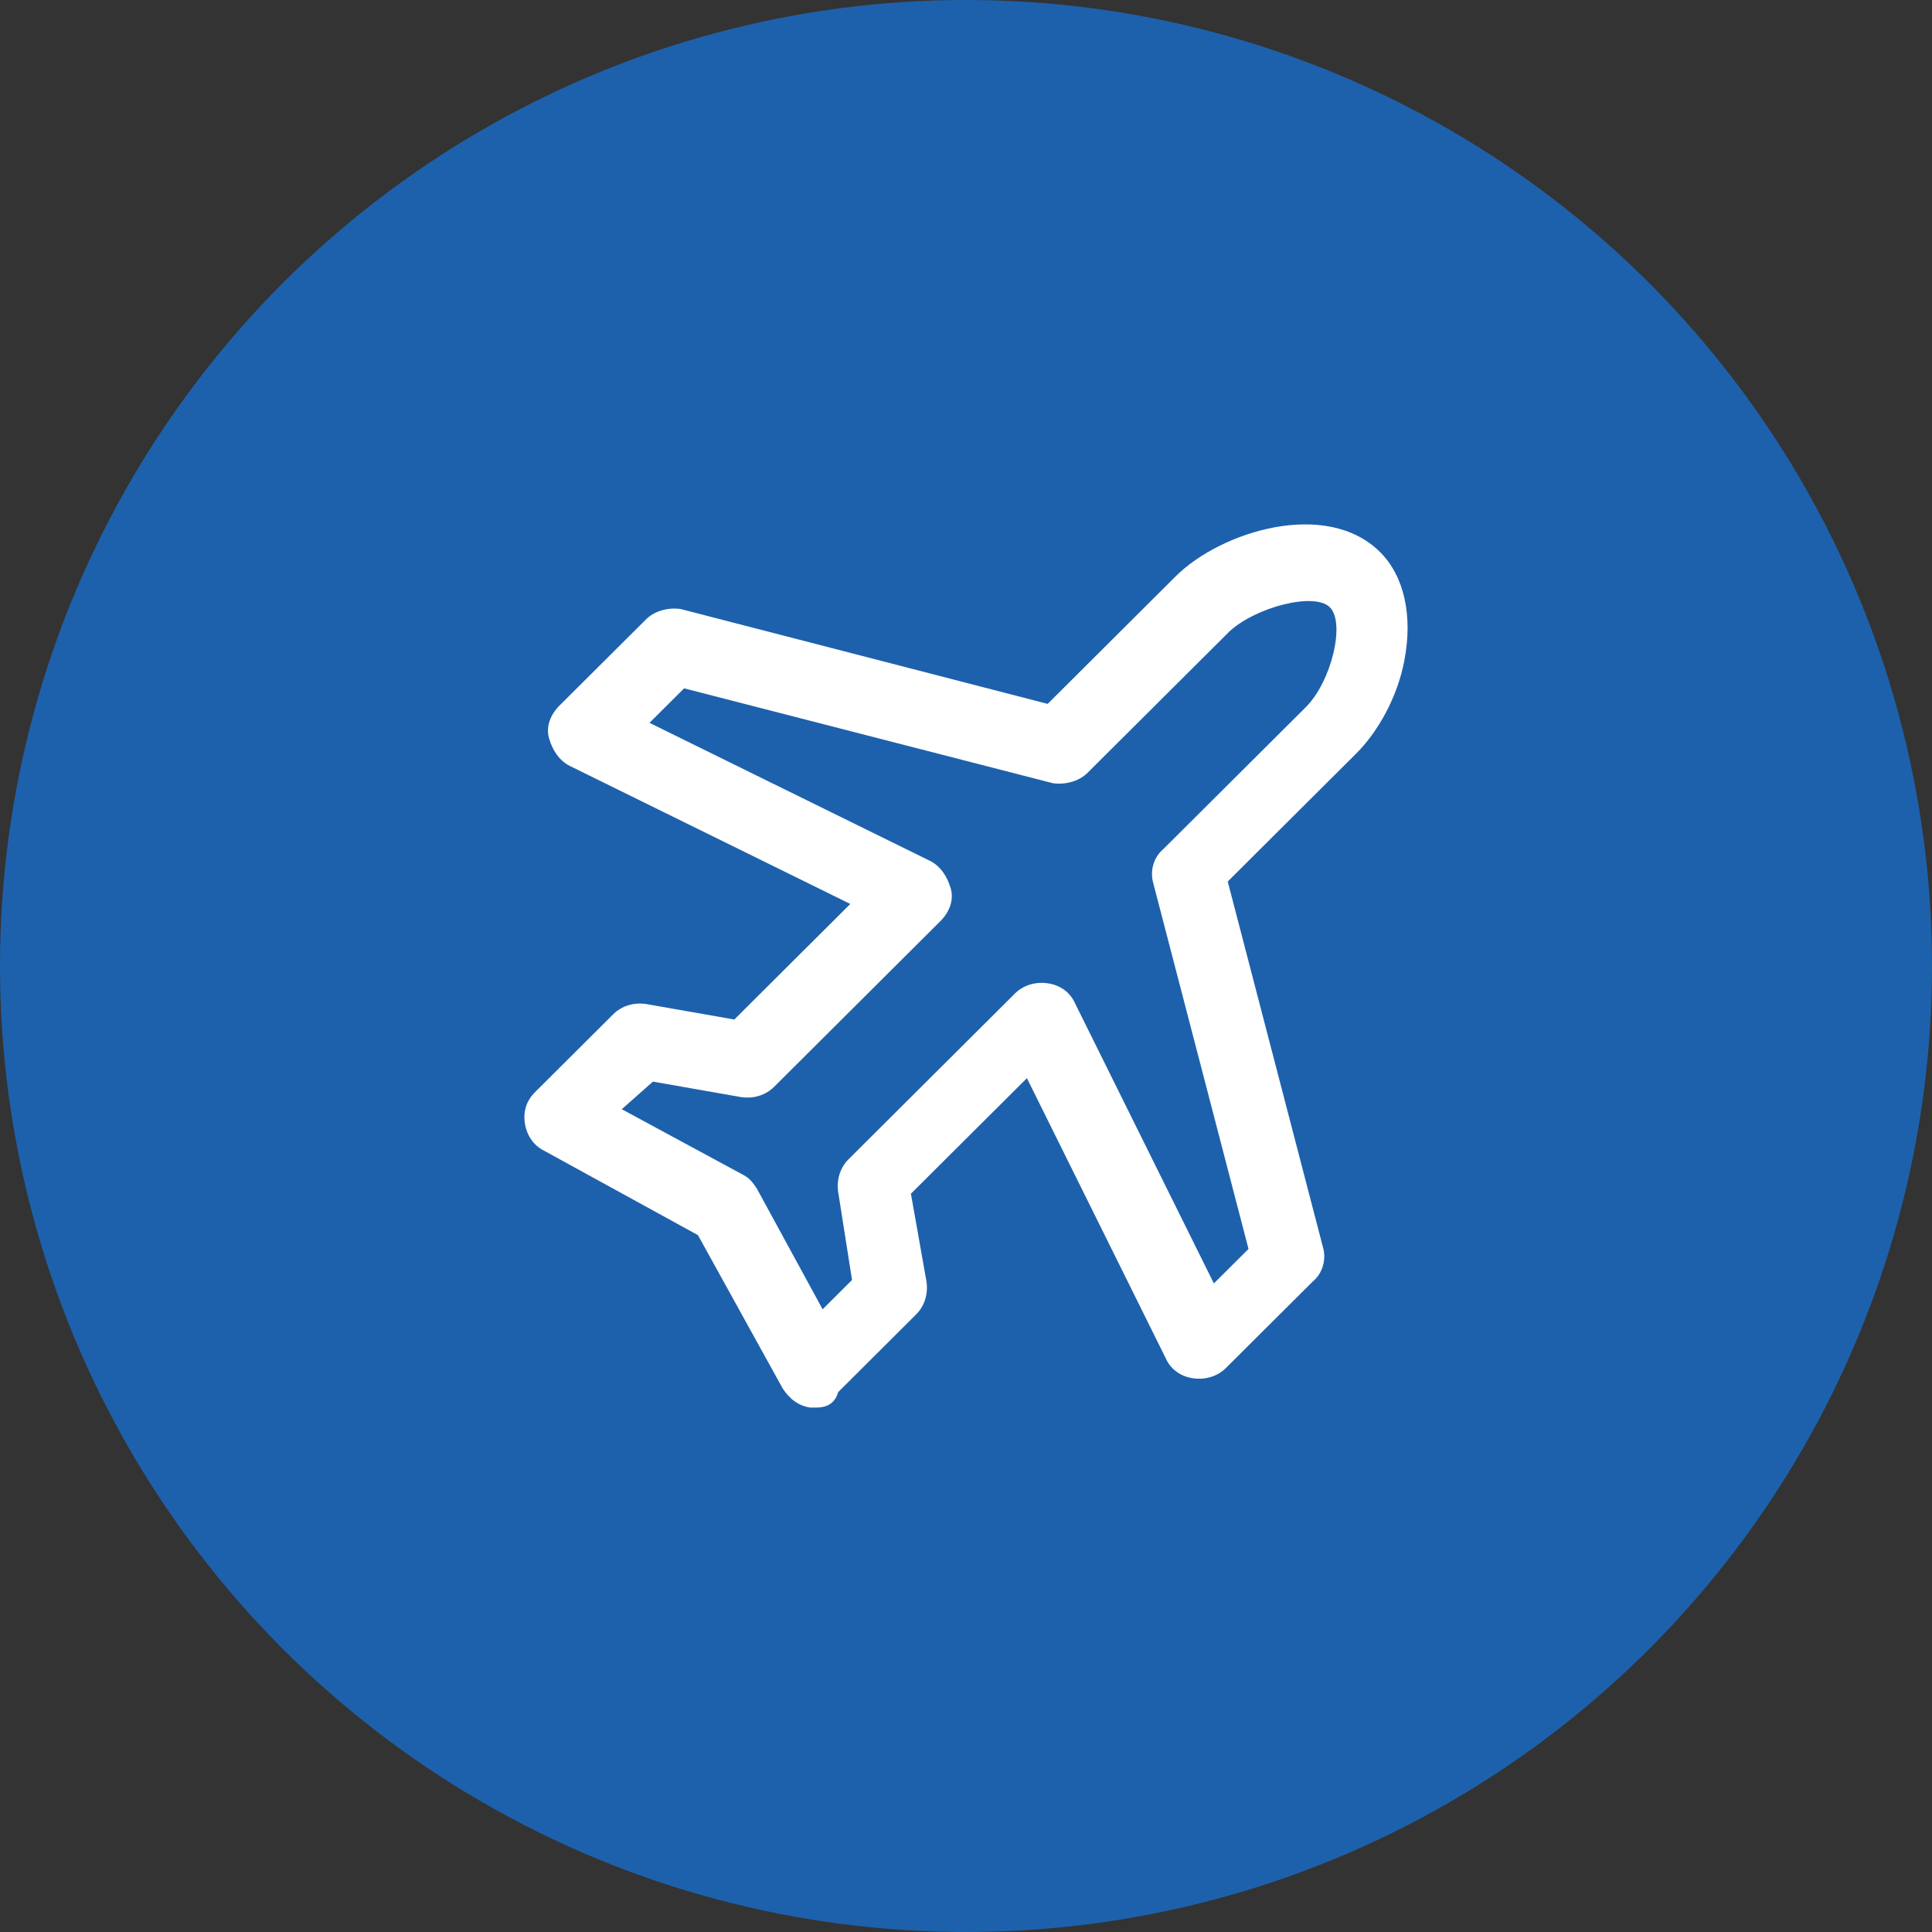
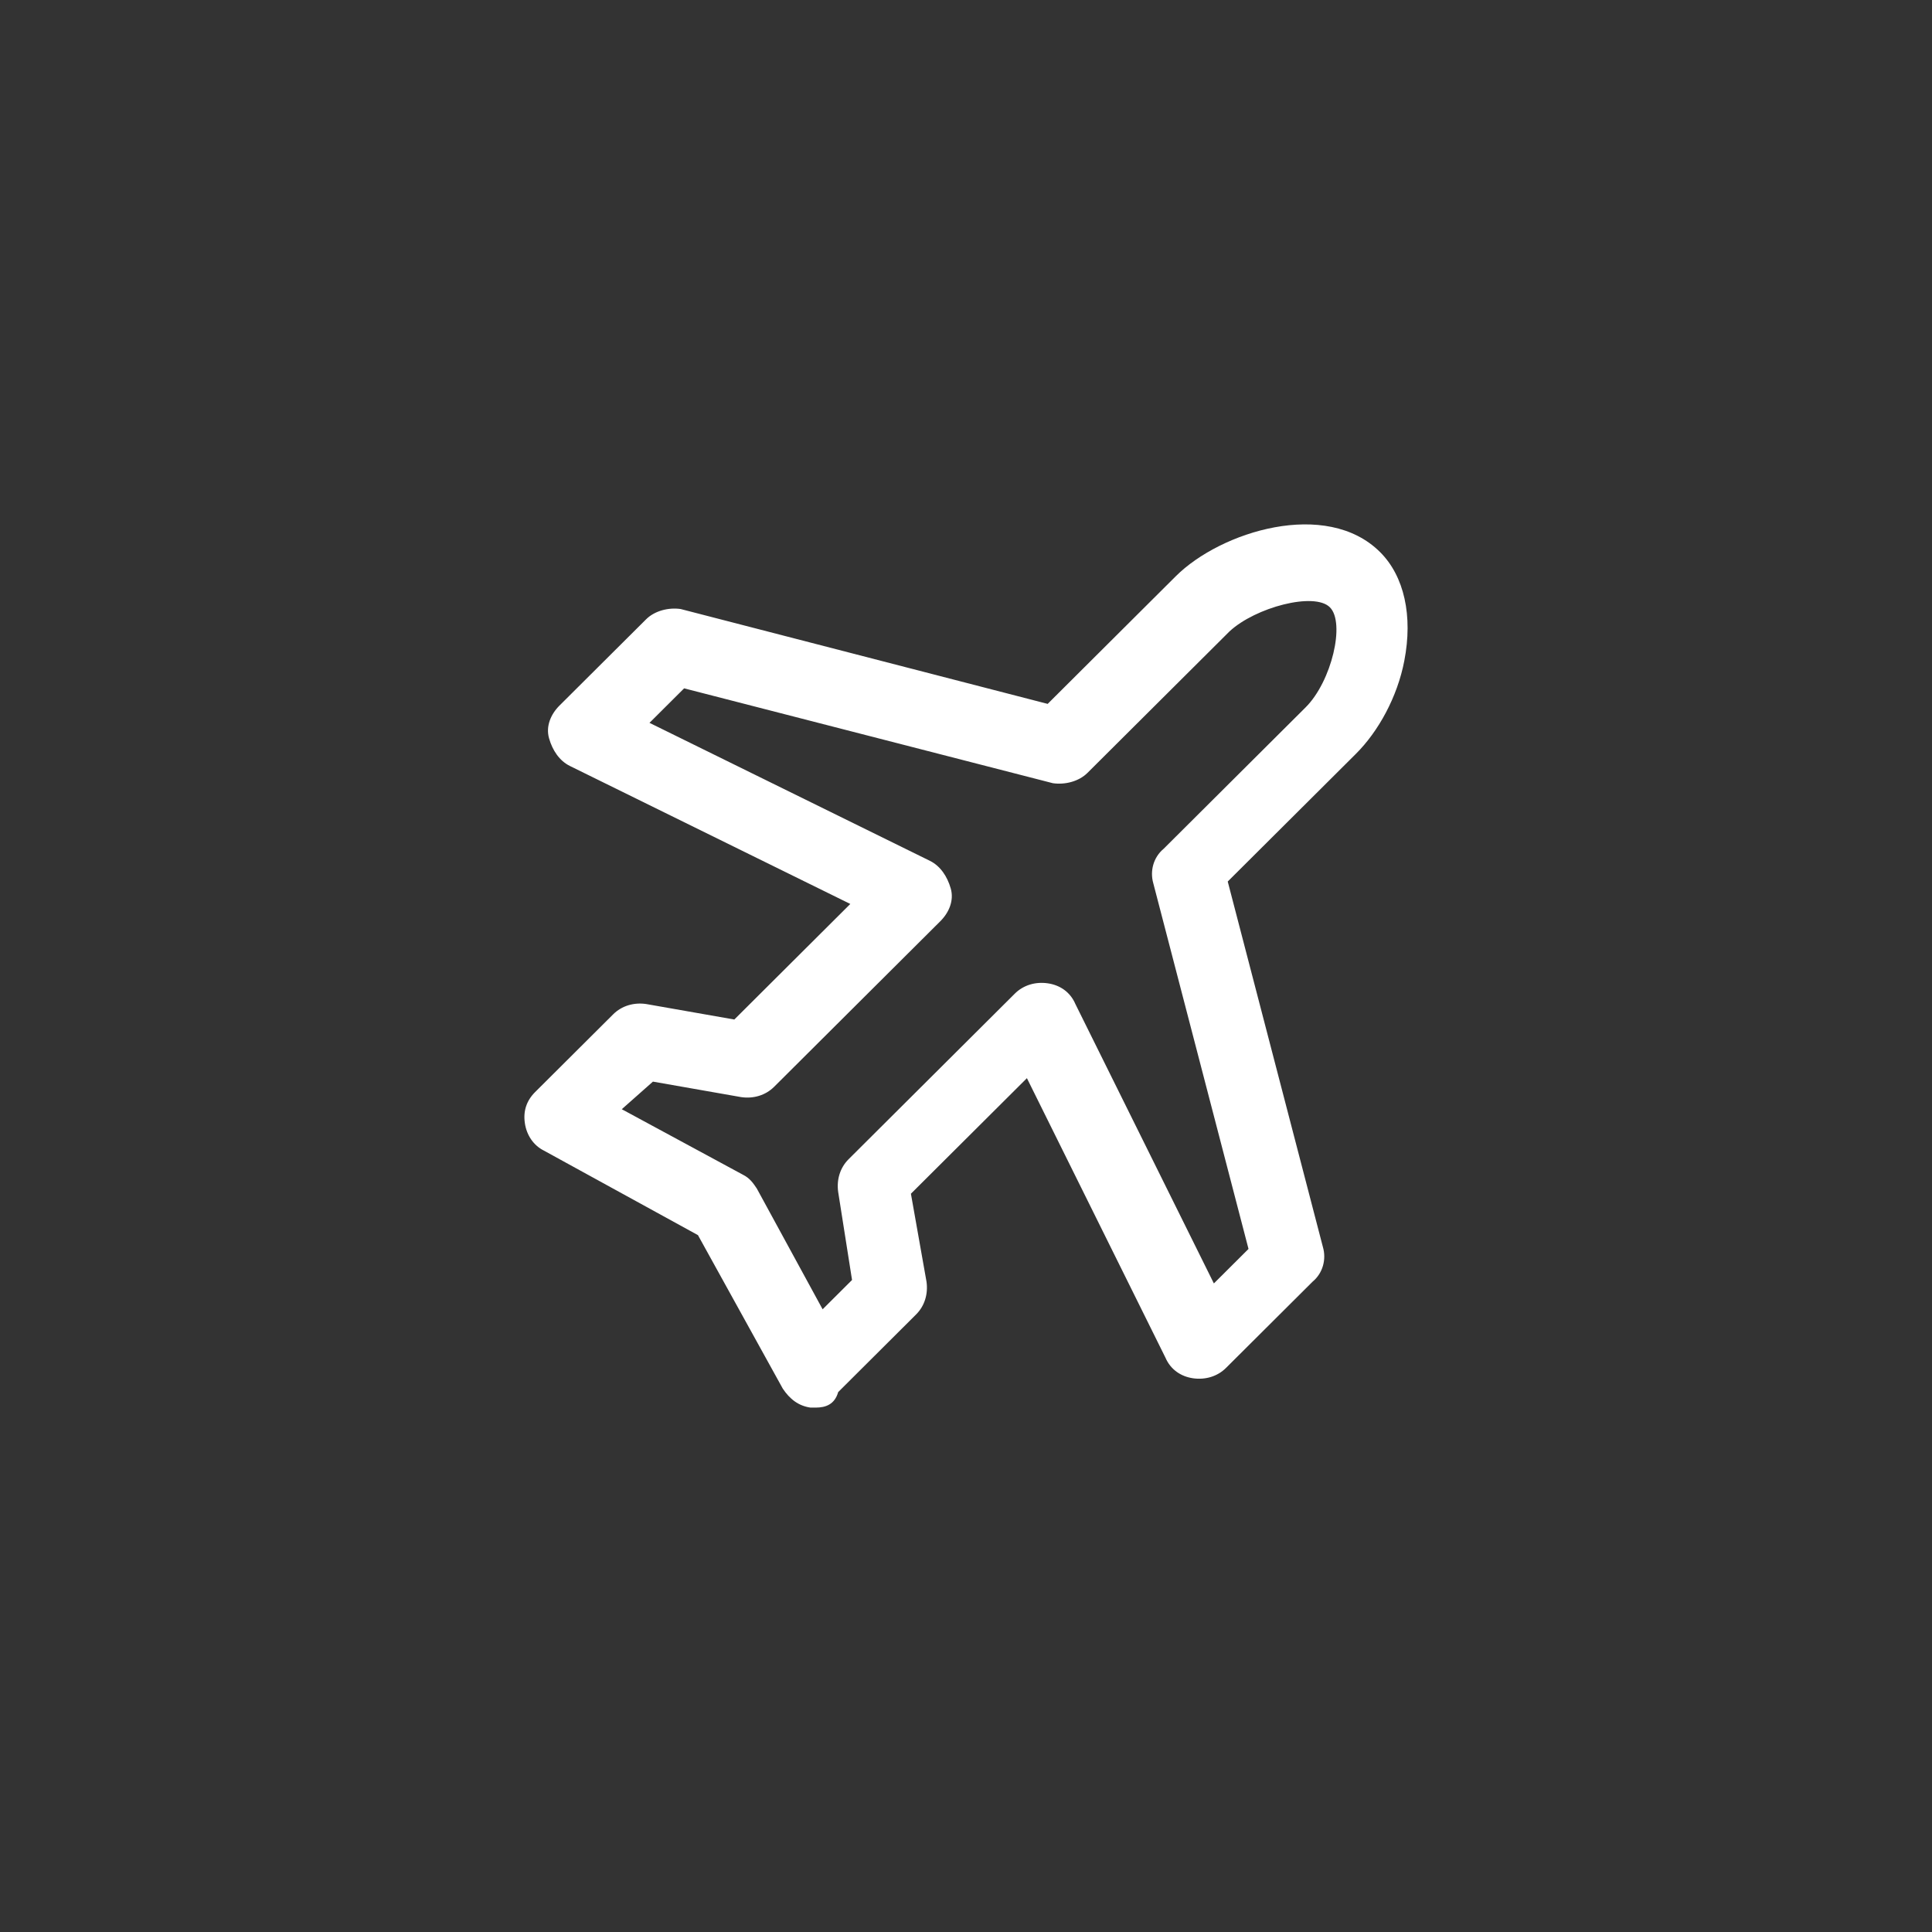
<svg xmlns="http://www.w3.org/2000/svg" width="70" height="70" viewBox="0 0 70 70" fill="none">
  <rect x="0" y="0" width="70" height="70" fill="#333333" stroke="none" />
-   <ellipse cx="35" cy="35" rx="35" ry="35" fill="#1D61AC" />
  <path d="M29.554 51C29.491 51 29.428 51 29.366 51C28.927 50.938 28.613 50.688 28.362 50.313L25.288 44.751L19.706 41.688C19.329 41.501 19.078 41.126 19.016 40.689C18.953 40.251 19.078 39.876 19.392 39.564L22.215 36.752C22.528 36.439 22.968 36.314 23.407 36.377L26.606 36.939L30.808 32.752L20.647 27.752C20.27 27.565 20.019 27.19 19.894 26.753C19.768 26.315 19.957 25.878 20.27 25.565L23.407 22.441C23.72 22.128 24.222 22.003 24.661 22.066L37.959 25.503L42.601 20.878C44.232 19.253 48.059 18.066 50.003 20.003C50.881 20.878 51.195 22.316 50.881 23.94C50.63 25.253 49.941 26.503 49.125 27.315L44.483 31.939L47.933 45.188C48.059 45.626 47.933 46.126 47.557 46.438L44.42 49.563C44.107 49.875 43.668 50 43.229 49.938C42.789 49.875 42.413 49.625 42.225 49.188L37.207 39.064L33.004 43.251L33.569 46.438C33.631 46.875 33.506 47.313 33.192 47.625L30.369 50.438C30.244 50.875 29.93 51 29.554 51ZM22.528 40.189L26.919 42.563C27.17 42.688 27.296 42.876 27.421 43.063L29.805 47.438L30.871 46.376L30.369 43.188C30.307 42.751 30.432 42.313 30.746 42.001L36.768 36.002C37.081 35.689 37.52 35.564 37.959 35.627C38.399 35.689 38.775 35.939 38.963 36.377L43.981 46.501L45.236 45.251L41.786 32.002C41.66 31.564 41.786 31.065 42.162 30.752L47.306 25.628C48.247 24.69 48.749 22.566 48.184 22.003C47.62 21.441 45.487 22.003 44.546 22.878L39.402 28.002C39.089 28.315 38.587 28.44 38.148 28.377L24.787 24.94L23.532 26.19L33.694 31.19C34.07 31.377 34.321 31.752 34.447 32.19C34.572 32.627 34.384 33.064 34.07 33.377L28.049 39.376C27.735 39.689 27.296 39.814 26.857 39.751L23.657 39.189L22.528 40.189Z" fill="white" />
</svg>